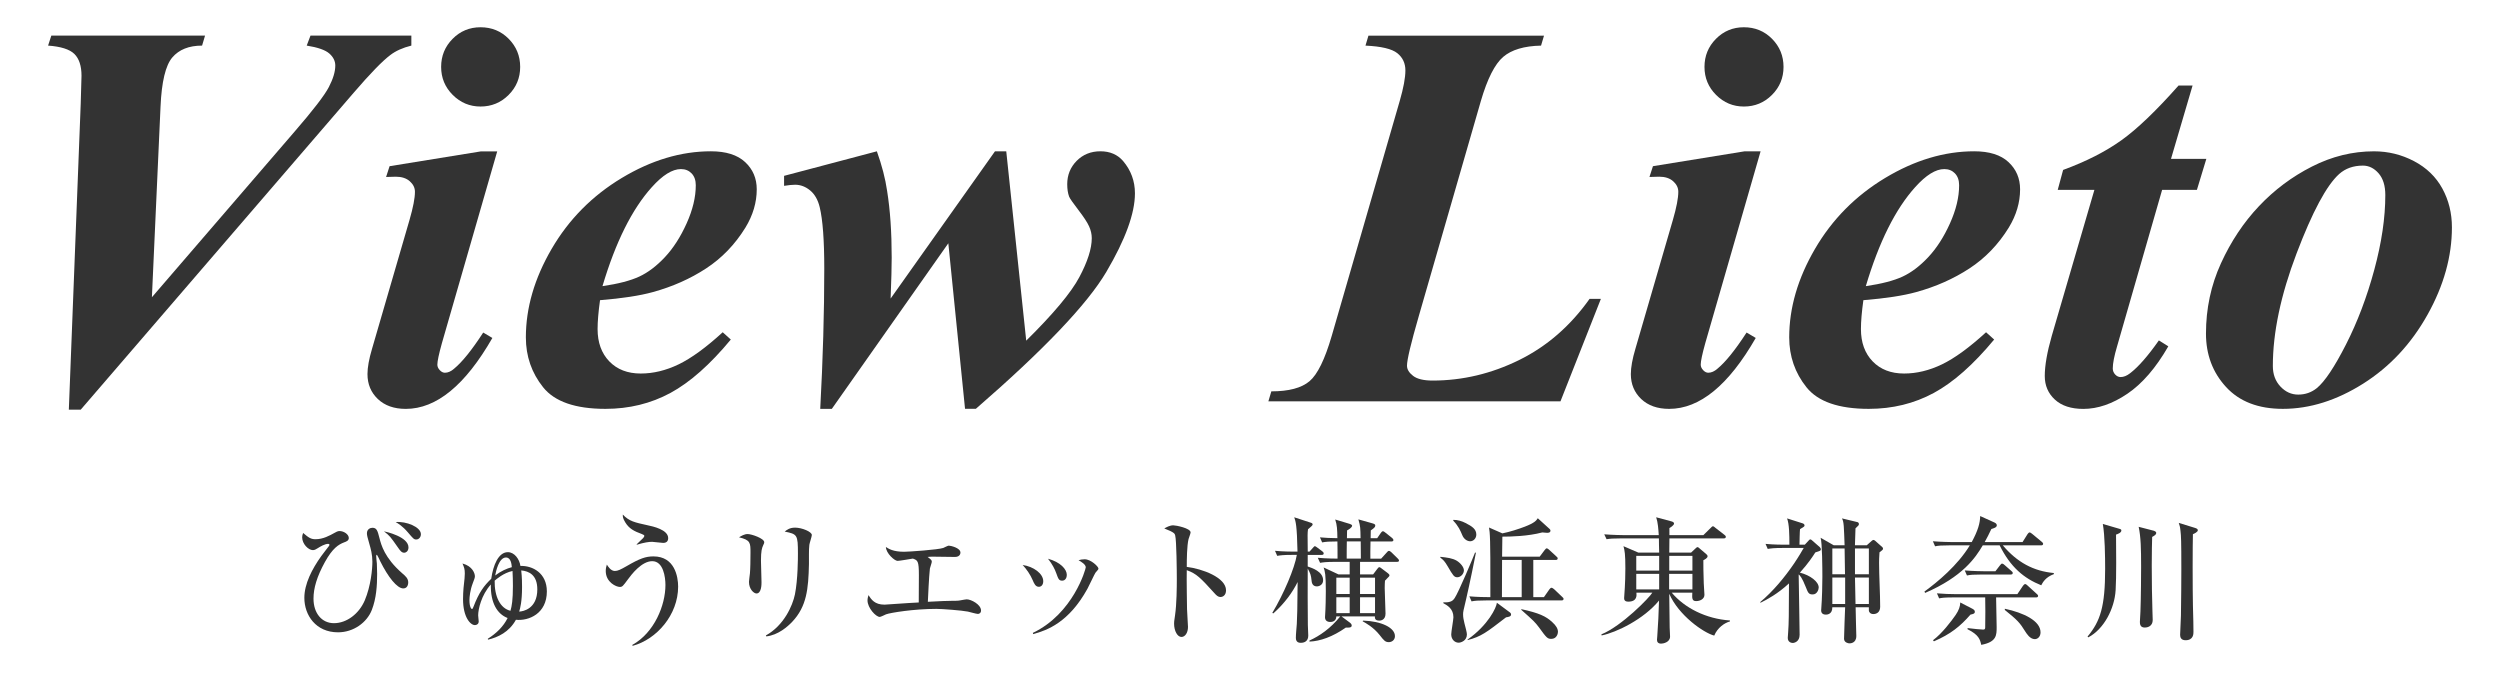
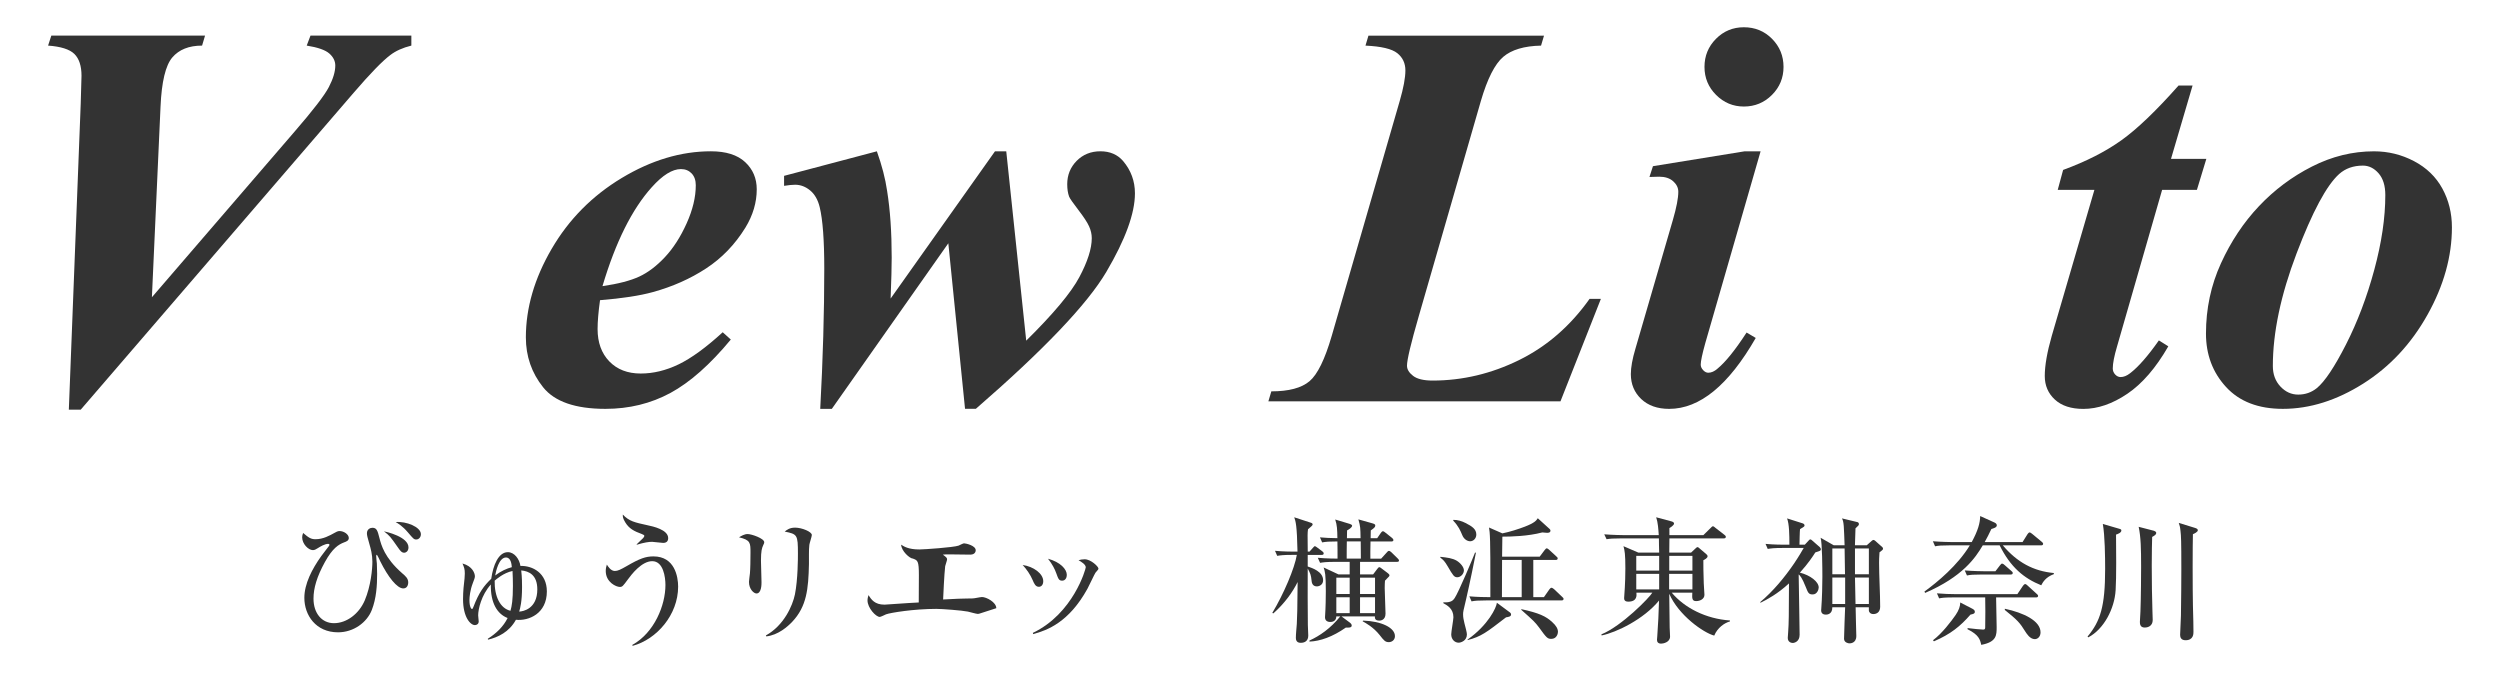
<svg xmlns="http://www.w3.org/2000/svg" version="1.1" id="レイヤー_1" x="0px" y="0px" width="260px" height="70px" viewBox="20 3 260 70" enable-background="new 20 3 260 70" xml:space="preserve">
  <g>
    <path fill="#333333" d="M27.159,45.607l1.235-31.806c0.056-1.852,0.083-2.822,0.083-2.916c0-1.029-0.247-1.785-0.742-2.274   C27.238,8.127,26.328,7.836,25,7.743l0.337-1.037h15.987l-0.308,1.037c-1.366,0-2.398,0.412-3.099,1.235   c-0.7,0.823-1.11,2.525-1.222,5.105l-0.898,19.83L50.635,16.69c1.925-2.224,3.113-3.766,3.562-4.629s0.673-1.607,0.673-2.245   c0-0.468-0.206-0.883-0.617-1.247c-0.412-0.366-1.197-0.642-2.355-0.827l0.393-1.037h10.49v1.037   c-0.898,0.222-1.627,0.553-2.189,0.983c-0.823,0.617-2.093,1.927-3.814,3.926L28.394,45.607H27.159z" />
-     <path fill="#333333" d="M71.712,18.737L65.961,38.68c-0.318,1.141-0.476,1.889-0.476,2.245c0,0.206,0.085,0.395,0.254,0.574   c0.168,0.179,0.347,0.266,0.532,0.266c0.318,0,0.636-0.139,0.954-0.42c0.842-0.692,1.852-1.945,3.03-3.76l0.952,0.563   c-2.822,4.917-5.824,7.376-9.004,7.376c-1.216,0-2.184-0.341-2.904-1.023c-0.719-0.684-1.081-1.548-1.081-2.596   c0-0.69,0.158-1.571,0.476-2.637l3.899-13.406c0.374-1.291,0.561-2.263,0.561-2.916c0-0.412-0.177-0.775-0.532-1.093   c-0.355-0.318-0.842-0.476-1.459-0.476c-0.281,0-0.617,0.01-1.01,0.029l0.364-1.122l9.509-1.542h1.686   C71.712,18.741,71.712,18.737,71.712,18.737z M69.974,5.835c1.16,0,2.137,0.401,2.933,1.205c0.794,0.806,1.191,1.777,1.191,2.918   s-0.401,2.114-1.205,2.916c-0.804,0.804-1.777,1.205-2.918,1.205c-1.122,0-2.085-0.401-2.889-1.205   c-0.804-0.804-1.208-1.775-1.208-2.916s0.397-2.114,1.193-2.918C67.865,6.236,68.833,5.835,69.974,5.835z" />
    <path fill="#333333" d="M82.403,34.219c-0.168,1.216-0.254,2.216-0.254,3.001c0,1.401,0.407,2.523,1.22,3.365   c0.813,0.84,1.902,1.262,3.267,1.262c1.309,0,2.623-0.318,3.941-0.954c1.318-0.636,2.847-1.748,4.585-3.338l0.842,0.757   c-2.151,2.6-4.244,4.452-6.281,5.556c-2.039,1.102-4.292,1.654-6.759,1.654c-3.122,0-5.283-0.748-6.478-2.245   c-1.197-1.496-1.796-3.226-1.796-5.188c0-3.068,0.892-6.133,2.679-9.201c1.785-3.066,4.217-5.524,7.293-7.376   c3.076-1.852,6.167-2.777,9.27-2.777c1.571,0,2.758,0.374,3.562,1.122c0.804,0.746,1.208,1.692,1.208,2.831   c0,1.366-0.393,2.694-1.178,3.984c-1.085,1.758-2.45,3.174-4.094,4.248c-1.646,1.077-3.488,1.893-5.526,2.455   C86.535,33.754,84.702,34.032,82.403,34.219z M82.657,32.76c1.646-0.241,2.92-0.574,3.828-0.996   c0.908-0.422,1.796-1.093,2.665-2.02c0.869-0.927,1.621-2.095,2.257-3.508c0.636-1.411,0.954-2.733,0.954-3.968   c0-0.524-0.145-0.933-0.434-1.235c-0.291-0.299-0.659-0.449-1.108-0.449c-0.898,0-1.906,0.628-3.028,1.879   C85.731,24.75,84.02,28.179,82.657,32.76z" />
    <path fill="#333333" d="M124.651,18.737l2.076,19.691c2.822-2.787,4.666-4.988,5.526-6.607c0.86-1.615,1.291-2.968,1.291-4.051   c0-0.412-0.094-0.823-0.281-1.235s-0.561-0.983-1.122-1.711c-0.561-0.732-0.879-1.187-0.952-1.376   c-0.131-0.353-0.197-0.784-0.197-1.289c0-0.954,0.326-1.762,0.981-2.428c0.655-0.661,1.478-0.996,2.469-0.996   c0.991,0,1.777,0.337,2.357,1.008c0.823,0.973,1.235,2.095,1.235,3.367c0,2.074-0.991,4.797-2.972,8.162   c-1.983,3.365-6.507,8.114-13.576,14.247h-1.122L118.626,28.3l-12.117,17.222h-1.205c0.281-5.198,0.42-10.059,0.42-14.586   c0-2.953-0.158-5.086-0.476-6.395c-0.187-0.765-0.52-1.345-0.996-1.738c-0.476-0.393-0.996-0.59-1.557-0.59   c-0.299,0-0.684,0.039-1.151,0.114v-1.039l9.65-2.552c0.522,1.457,0.879,2.833,1.066,4.121c0.318,1.983,0.476,4.292,0.476,6.929   c0,0.933-0.037,2.355-0.112,4.263l10.855-15.314L124.651,18.737L124.651,18.737z" />
    <path fill="#333333" d="M182.289,44.738h-30.378l0.308-1.037c1.814,0,3.136-0.351,3.97-1.054c0.831-0.7,1.602-2.276,2.313-4.724   l7.071-24.429c0.391-1.347,0.588-2.403,0.588-3.17c0-0.746-0.281-1.345-0.842-1.794c-0.561-0.449-1.665-0.711-3.309-0.786   l0.308-1.037h18.259l-0.308,1.037c-1.758,0.037-3.072,0.43-3.941,1.176c-0.869,0.748-1.642,2.274-2.315,4.572l-6.451,22.353   c-0.823,2.843-1.235,4.572-1.235,5.19c0,0.374,0.21,0.725,0.632,1.052c0.42,0.326,1.097,0.491,2.033,0.491   c3.105,0,6.102-0.711,8.989-2.13c2.889-1.422,5.333-3.544,7.335-6.366h1.176L182.289,44.738z" />
    <path fill="#333333" d="M203.102,18.737l-5.751,19.942c-0.318,1.141-0.476,1.889-0.476,2.245c0,0.206,0.085,0.395,0.254,0.574   c0.168,0.179,0.347,0.266,0.532,0.266c0.318,0,0.636-0.139,0.954-0.42c0.842-0.692,1.852-1.945,3.03-3.76l0.952,0.563   c-2.822,4.917-5.824,7.376-9.004,7.376c-1.216,0-2.184-0.341-2.904-1.023c-0.719-0.684-1.081-1.548-1.081-2.596   c0-0.69,0.158-1.571,0.476-2.637l3.899-13.406c0.374-1.291,0.561-2.263,0.561-2.916c0-0.412-0.177-0.775-0.532-1.093   c-0.355-0.318-0.842-0.476-1.459-0.476c-0.281,0-0.617,0.01-1.01,0.029l0.364-1.122l9.509-1.542h1.686   C203.102,18.741,203.102,18.737,203.102,18.737z M201.362,5.835c1.16,0,2.137,0.401,2.933,1.205   c0.794,0.806,1.191,1.777,1.191,2.918s-0.401,2.114-1.205,2.916c-0.804,0.804-1.777,1.205-2.918,1.205   c-1.122,0-2.085-0.401-2.889-1.205c-0.804-0.804-1.208-1.775-1.208-2.916s0.397-2.114,1.193-2.918   C199.255,6.236,200.223,5.835,201.362,5.835z" />
-     <path fill="#333333" d="M213.791,34.219c-0.168,1.216-0.254,2.216-0.254,3.001c0,1.401,0.407,2.523,1.22,3.365   c0.813,0.84,1.902,1.262,3.267,1.262c1.309,0,2.623-0.318,3.941-0.954c1.318-0.636,2.847-1.748,4.585-3.338l0.842,0.757   c-2.151,2.6-4.244,4.452-6.281,5.556c-2.039,1.102-4.292,1.654-6.759,1.654c-3.122,0-5.283-0.748-6.478-2.245   c-1.197-1.496-1.796-3.226-1.796-5.188c0-3.068,0.892-6.133,2.679-9.201c1.785-3.066,4.217-5.524,7.293-7.376   c3.076-1.852,6.167-2.777,9.27-2.777c1.571,0,2.758,0.374,3.562,1.122c0.804,0.746,1.208,1.692,1.208,2.831   c0,1.366-0.393,2.694-1.178,3.984c-1.085,1.758-2.45,3.174-4.094,4.248c-1.646,1.077-3.488,1.893-5.526,2.455   C217.925,33.754,216.092,34.032,213.791,34.219z M214.045,32.76c1.646-0.241,2.92-0.574,3.828-0.996   c0.908-0.422,1.796-1.093,2.665-2.02c0.869-0.927,1.621-2.095,2.257-3.508c0.636-1.411,0.954-2.733,0.954-3.968   c0-0.524-0.145-0.933-0.434-1.235c-0.291-0.299-0.659-0.449-1.108-0.449c-0.898,0-1.906,0.628-3.028,1.879   C217.119,24.75,215.41,28.179,214.045,32.76z" />
    <path fill="#333333" d="M248.029,11.893l-2.245,7.63h3.675l-0.981,3.226h-3.618l-4.683,16.268   c-0.299,1.008-0.449,1.775-0.449,2.299c0,0.243,0.085,0.455,0.251,0.632c0.168,0.179,0.355,0.266,0.561,0.266   c0.318,0,0.646-0.129,0.981-0.391c0.86-0.655,1.862-1.796,3.001-3.421l0.981,0.617c-1.291,2.243-2.712,3.889-4.263,4.936   c-1.553,1.048-3.076,1.571-4.572,1.571c-1.272,0-2.257-0.322-2.96-0.969c-0.703-0.646-1.052-1.463-1.052-2.455   c0-1.083,0.243-2.477,0.73-4.18l4.431-15.174h-3.814l0.561-2.076c2.394-0.879,4.412-1.906,6.059-3.084   c1.646-1.176,3.627-3.074,5.946-5.693h1.459C248.029,11.895,248.029,11.893,248.029,11.893z" />
    <path fill="#333333" d="M266.894,18.737c1.478,0,2.866,0.341,4.165,1.023c1.299,0.684,2.282,1.632,2.945,2.847   c0.663,1.216,0.996,2.561,0.996,4.038c0,3.028-0.846,6.059-2.54,9.087c-1.692,3.03-3.922,5.418-6.688,7.166   c-2.768,1.748-5.553,2.623-8.357,2.623c-2.544,0-4.512-0.757-5.905-2.272c-1.393-1.515-2.089-3.367-2.089-5.556   c0-2.598,0.52-5.034,1.557-7.306c1.037-2.274,2.355-4.254,3.955-5.946c1.598-1.692,3.436-3.068,5.512-4.121   C262.519,19.265,264.668,18.737,266.894,18.737z M265.745,20.223c-0.991,0-1.814,0.291-2.469,0.871   c-1.309,1.176-2.787,3.932-4.431,8.26c-1.646,4.329-2.469,8.233-2.469,11.712c0,0.86,0.262,1.571,0.786,2.13   c0.524,0.559,1.141,0.842,1.852,0.842c0.729,0,1.374-0.224,1.935-0.673c0.823-0.673,1.833-2.184,3.03-4.531   c1.197-2.347,2.178-4.936,2.945-7.769c0.767-2.831,1.149-5.427,1.149-7.782c0-0.973-0.235-1.725-0.7-2.259   C266.905,20.492,266.362,20.223,265.745,20.223z" />
  </g>
  <g>
    <path fill="#333333" d="M61.944,64.197c-0.652,0-1.587-1.19-2.396-2.82c-0.014-0.057-0.326-0.681-0.354-0.681   c-0.042,0-0.071,0.057-0.071,0.128c0,0.227,0.057,0.581,0.071,0.794c0.014,0.453,0.028,0.822,0.028,1.077   c0,1.205-0.085,2.537-0.553,3.742c-0.51,1.304-1.899,2.324-3.516,2.324c-2.296,0-3.501-1.771-3.501-3.586   c0-1.446,0.794-2.991,1.758-4.338c0.114-0.17,0.667-0.864,0.766-1.006c0.028-0.043,0.085-0.1,0.085-0.171   c0-0.07-0.071-0.099-0.127-0.099c-0.34,0-0.808,0.27-1.12,0.468c-0.127,0.085-0.297,0.185-0.468,0.185   c-0.482,0-1.12-0.652-1.12-1.333c0-0.156,0.028-0.255,0.099-0.453c0.609,0.524,0.836,0.651,1.29,0.651   c0.794,0,1.446-0.368,2.013-0.68c0.1-0.057,0.298-0.171,0.468-0.171c0.482,0,0.979,0.354,0.979,0.724   c0,0.269-0.241,0.368-0.482,0.453c-0.596,0.227-1.205,0.609-1.999,2.041c-0.836,1.518-1.19,2.722-1.19,3.813   c0,1.517,0.864,2.552,2.126,2.552c1.333,0,2.608-0.979,3.204-2.367c0.638-1.517,0.794-3.261,0.794-4.026   c0-0.751-0.17-1.347-0.312-1.843c-0.198-0.708-0.255-0.879-0.255-1.119c0-0.411,0.34-0.567,0.567-0.567   c0.454,0,0.539,0.298,0.737,1.077c0.184,0.709,0.524,2.041,2.353,3.644c0.369,0.312,0.638,0.553,0.638,0.964   C62.455,63.616,62.455,64.197,61.944,64.197z M62.029,60.483c-0.255,0-0.411-0.212-0.638-0.538   c-0.836-1.191-0.836-1.191-1.46-1.688c0.227,0.043,2.551,0.567,2.551,1.673C62.483,60.299,62.242,60.483,62.029,60.483z    M63.291,59.108c-0.241,0-0.312-0.085-0.879-0.751c-0.539-0.638-1.021-0.922-1.262-1.063c1.092-0.099,2.623,0.511,2.623,1.262   C63.773,58.896,63.532,59.108,63.291,59.108z" />
    <path fill="#333333" d="M70.735,69.428c0.865-0.539,1.63-1.276,2.056-2.155c-1.078-0.411-1.786-1.573-1.744-3.486   c-0.992,1.105-1.318,2.579-1.318,3.218c0,0.099,0.057,0.524,0.057,0.623c0,0.27-0.212,0.383-0.397,0.383   c-0.454,0-1.233-0.794-1.233-2.707c0-0.809,0.085-1.546,0.156-2.141c0.014-0.156,0.028-0.341,0.028-0.511   c0-0.481-0.071-0.638-0.241-1.049c1.049,0.283,1.29,1.035,1.29,1.333c0,0.142-0.071,0.34-0.227,0.736   c-0.27,0.709-0.34,1.418-0.34,1.744c0,0.694,0.184,0.921,0.269,0.921c0.057,0,0.085-0.085,0.142-0.212   c0.581-1.518,1.091-2.197,1.857-2.935c0.198-1.418,0.751-2.765,1.729-2.765c0.68,0,1.205,0.724,1.304,1.432   c1.261-0.042,2.75,0.737,2.75,2.651c0,2.311-1.886,3.09-3.218,2.948c-0.695,1.275-1.872,1.829-2.906,2.069L70.735,69.428z    M71.444,63.389c-0.028,1.658,0.581,2.878,1.644,3.133c0.142-0.482,0.255-1.134,0.255-2.58c0-0.51-0.014-1.049-0.042-1.56   C72.351,62.581,71.6,63.261,71.444,63.389z M73.23,61.986c-0.028-0.326-0.1-1.007-0.61-1.007c-0.737,0-1.049,1.461-1.12,1.871   C72.082,62.397,72.705,62.127,73.23,61.986z M75.88,64.296c0-1.503-0.864-1.899-1.672-1.971c0.085,0.737,0.085,1.39,0.085,1.729   c0,1.531-0.199,2.226-0.298,2.552C74.392,66.593,75.88,66.324,75.88,64.296z" />
    <path fill="#333333" d="M85.804,70.165l-0.057-0.086c2.311-1.275,3.459-4.139,3.459-6.236c0-0.809-0.212-2.481-1.375-2.481   c-1.091,0-2.141,1.361-2.523,1.886c-0.524,0.709-0.581,0.794-0.85,0.794c-0.369,0-1.46-0.482-1.46-1.659   c0-0.269,0.057-0.481,0.114-0.666c0.127,0.198,0.411,0.666,0.836,0.666c0.298,0,0.61-0.155,1.205-0.496   c1.389-0.808,1.999-1.021,2.807-1.021c2.211,0,2.566,2.112,2.566,3.147C90.524,66.947,88.285,69.498,85.804,70.165z M88.965,59.462   c-0.184,0-0.992-0.113-1.148-0.113c-0.34,0-0.822,0.071-1.574,0.298l-0.042-0.028c0.723-0.681,0.808-0.751,0.808-0.894   c0-0.07-0.085-0.113-0.255-0.184c-0.822-0.298-1.333-0.567-1.729-1.22c-0.255-0.425-0.255-0.566-0.255-0.808   c0.667,0.709,1.262,0.822,2.538,1.105c0.609,0.128,2.183,0.468,2.183,1.347C89.49,59.307,89.291,59.462,88.965,59.462z" />
    <path fill="#333333" d="M99.368,59.718c-0.128,0.283-0.227,0.566-0.227,1.602c0,0.354,0.057,1.913,0.057,2.239   c0,0.213,0,1.163-0.524,1.163c-0.27,0-0.78-0.439-0.78-1.205c0-0.128,0.071-0.624,0.1-0.894c0.042-0.453,0.057-1.417,0.057-2.141   c0-1.034,0-1.318-1.191-1.602c0.227-0.142,0.567-0.34,0.893-0.34c0.397,0,1.729,0.453,1.729,0.851   C99.481,59.462,99.467,59.519,99.368,59.718z M104.173,59.66c-0.071,0.554-0.028,1.446-0.042,1.999   c-0.057,2.623-0.241,4.409-1.729,5.996c-0.496,0.524-1.474,1.39-2.708,1.531l-0.042-0.1c1.871-1.034,2.778-3.09,3.02-4.267   c0.312-1.573,0.312-3.813,0.312-4.253c0-1.97-0.071-2.013-1.375-2.282c0.212-0.17,0.51-0.411,1.077-0.411   c0.708,0,1.744,0.426,1.744,0.766C104.429,58.796,104.188,59.505,104.173,59.66z" />
-     <path fill="#333333" d="M121.702,66.848c-0.17,0-0.893-0.213-1.035-0.241c-0.638-0.128-2.708-0.283-3.289-0.283   c-2.325,0-4.763,0.396-5.23,0.566c-0.099,0.043-0.553,0.27-0.652,0.27c-0.411,0-1.275-0.949-1.275-1.715   c0-0.213,0.057-0.383,0.099-0.553c0.297,0.453,0.638,0.992,1.672,0.992c0.014,0,2.126-0.142,2.523-0.17   c0.383-0.015,0.439-0.028,1.035-0.057c0-0.454,0.014-2.438,0.014-2.85c0-1.488-0.127-1.531-0.624-1.715   c-0.255,0.042-1.403,0.24-1.588,0.24c-0.326,0-1.205-0.794-1.219-1.445c0.283,0.184,0.751,0.496,1.899,0.496   c0.482,0,3.544-0.213,4.068-0.397c0.099-0.042,0.482-0.24,0.567-0.24c0.185,0,1.219,0.227,1.219,0.723c0,0.028,0,0.453-0.567,0.453   c-0.354,0-1.872-0.028-2.183-0.028c-0.312,0-0.411,0-0.667,0.028c0.369,0.27,0.439,0.341,0.439,0.496   c0,0.114-0.184,0.61-0.198,0.709c-0.099,0.851-0.199,3.133-0.213,3.459c1.318-0.071,2.042-0.1,2.453-0.1s0.723,0,0.964-0.057   c0.227-0.042,0.539-0.099,0.624-0.099c0.454,0,1.489,0.538,1.489,1.162C122.028,66.748,121.843,66.848,121.702,66.848z" />
+     <path fill="#333333" d="M121.702,66.848c-0.17,0-0.893-0.213-1.035-0.241c-0.638-0.128-2.708-0.283-3.289-0.283   c-2.325,0-4.763,0.396-5.23,0.566c-0.099,0.043-0.553,0.27-0.652,0.27c-0.411,0-1.275-0.949-1.275-1.715   c0-0.213,0.057-0.383,0.099-0.553c0.297,0.453,0.638,0.992,1.672,0.992c0.014,0,2.126-0.142,2.523-0.17   c0.383-0.015,0.439-0.028,1.035-0.057c0-0.454,0.014-2.438,0.014-2.85c0-1.488-0.127-1.531-0.624-1.715   c-0.326,0-1.205-0.794-1.219-1.445c0.283,0.184,0.751,0.496,1.899,0.496   c0.482,0,3.544-0.213,4.068-0.397c0.099-0.042,0.482-0.24,0.567-0.24c0.185,0,1.219,0.227,1.219,0.723c0,0.028,0,0.453-0.567,0.453   c-0.354,0-1.872-0.028-2.183-0.028c-0.312,0-0.411,0-0.667,0.028c0.369,0.27,0.439,0.341,0.439,0.496   c0,0.114-0.184,0.61-0.198,0.709c-0.099,0.851-0.199,3.133-0.213,3.459c1.318-0.071,2.042-0.1,2.453-0.1s0.723,0,0.964-0.057   c0.227-0.042,0.539-0.099,0.624-0.099c0.454,0,1.489,0.538,1.489,1.162C122.028,66.748,121.843,66.848,121.702,66.848z" />
    <path fill="#333333" d="M128.497,63.446c0,0.369-0.198,0.581-0.454,0.581c-0.354,0-0.496-0.34-0.652-0.709   c-0.227-0.538-0.624-1.119-1.035-1.559C127.476,61.914,128.497,62.652,128.497,63.446z M127.419,68.819   c4.21-2.014,5.5-6.648,5.5-6.818c0-0.284-0.439-0.567-0.751-0.737c0.17-0.057,0.383-0.1,0.638-0.1c0.652,0,1.432,0.766,1.432,0.964   c0,0.085-0.028,0.113-0.312,0.439c-0.071,0.085-0.694,1.418-0.836,1.673c-1.928,3.487-4.167,4.31-5.642,4.706L127.419,68.819z    M130.949,62.793c0,0.27-0.142,0.596-0.482,0.596c-0.34,0-0.397-0.17-0.624-0.794c-0.142-0.396-0.383-0.893-0.851-1.488   C130.283,61.461,130.949,62.199,130.949,62.793z" />
-     <path fill="#333333" d="M146.925,65.09c-0.227,0-0.411-0.156-0.609-0.383c-1.475-1.63-1.872-2.041-2.892-2.41   c-0.028,0.879,0.028,3.983,0.028,4.068c0,0.284,0.099,1.574,0.099,1.829c0,0.609-0.297,1.049-0.68,1.049   c-0.411,0-0.766-0.609-0.766-1.39c0-0.155,0-0.212,0.1-0.864c0.17-1.162,0.184-2.92,0.184-3.771c0-0.723-0.028-4.012-0.17-4.536   c-0.043-0.185-0.085-0.312-1.134-0.723c0.227-0.128,0.581-0.326,0.936-0.326c0.27,0,1.8,0.298,1.8,0.737   c0,0.113-0.184,0.595-0.212,0.694c-0.17,0.694-0.185,2.126-0.185,2.892c1.616,0.198,4.083,1.105,4.083,2.438   C147.506,64.906,147.18,65.09,146.925,65.09z" />
    <path fill="#333333" d="M157.447,60.71h-1.445v1.204c0.453,0.156,1.602,0.525,1.602,1.433c0,0.468-0.397,0.638-0.652,0.638   c-0.481,0-0.538-0.426-0.553-0.638c-0.057-0.525-0.1-0.667-0.396-1.22c0,1.503-0.015,4.536,0.014,5.869   c0,0.17,0.043,0.949,0.043,1.105c0,0.581-0.397,0.751-0.766,0.751c-0.128,0-0.524,0-0.524-0.51c0-0.397,0.07-1.05,0.099-1.46   c0.043-0.95,0.057-1.29,0.085-4.353c-0.524,1.063-1.347,2.212-2.522,3.261l-0.114-0.043c1.191-1.984,2.325-4.649,2.552-6.038h-0.51   c-0.865,0-1.177,0.042-1.531,0.099l-0.227-0.524c0.851,0.085,1.856,0.085,2.013,0.085h0.326c-0.057-2.735-0.185-3.133-0.34-3.572   l1.644,0.539c0.185,0.057,0.27,0.085,0.27,0.213c0,0.07-0.099,0.155-0.156,0.212c-0.057,0.043-0.283,0.241-0.325,0.284   c-0.028,0.255-0.043,0.326-0.043,0.638c0,0.27,0.015,1.445,0.015,1.687h0.184l0.341-0.383c0.085-0.085,0.155-0.184,0.212-0.184   c0.071,0,0.185,0.099,0.27,0.155l0.511,0.383c0.07,0.057,0.142,0.128,0.142,0.213C157.66,60.696,157.546,60.71,157.447,60.71z    M165.286,61.433h-3.841v1.304h1.36l0.396-0.524c0.086-0.113,0.171-0.227,0.241-0.227c0.085,0,0.17,0.085,0.256,0.142l0.638,0.482   c0.07,0.057,0.17,0.142,0.17,0.227s-0.085,0.156-0.156,0.227c-0.113,0.113-0.198,0.213-0.312,0.326   c-0.015,0.227-0.028,0.454-0.028,0.779c0,0.411,0.085,2.269,0.085,2.651c0,0.709-0.567,0.723-0.638,0.723   c-0.482,0-0.468-0.255-0.468-0.439h-3.474l0.894,0.666c0.042,0.043,0.17,0.128,0.17,0.284c0,0.24-0.326,0.227-0.609,0.212   c-1.375,0.965-2.68,1.418-3.785,1.461v-0.114c1.049-0.468,2.212-1.275,3.204-2.509h-0.411c-0.015,0.397-0.255,0.581-0.638,0.581   c-0.057,0-0.539,0-0.539-0.481c0-0.128,0.043-0.666,0.043-0.78c0.014-0.283,0.042-1.077,0.042-1.941   c0-1.758-0.085-2.027-0.227-2.467l1.545,0.723h1.162v-1.304h-1.545c-0.864,0-1.177,0.042-1.531,0.1l-0.24-0.525   c0.907,0.086,1.97,0.086,2.055,0.086c0-0.61,0-1.347-0.014-1.786c-0.851,0-1.177,0.028-1.588,0.099l-0.227-0.524   c0.652,0.057,0.964,0.071,1.814,0.085c-0.015-0.879-0.028-1.347-0.227-1.941l1.502,0.453c0.043,0.015,0.256,0.085,0.256,0.185   c0,0.212-0.397,0.425-0.524,0.496c0,0.127-0.015,0.694-0.015,0.808h1.418c-0.015-1.021-0.015-1.219-0.228-1.956l1.46,0.411   c0.241,0.071,0.298,0.128,0.298,0.227c0,0.17-0.127,0.27-0.468,0.511c-0.014,0.411-0.014,0.496-0.014,0.808h0.681l0.382-0.553   c0.043-0.057,0.128-0.17,0.213-0.17c0.071,0,0.113,0.028,0.255,0.142l0.695,0.553c0.057,0.057,0.142,0.128,0.142,0.227   c0,0.128-0.128,0.143-0.227,0.143h-2.155c-0.014,0.949-0.028,1.289-0.014,1.786h1.119l0.582-0.639   c0.057-0.07,0.142-0.17,0.227-0.17s0.17,0.071,0.255,0.142l0.652,0.638c0.057,0.058,0.142,0.143,0.142,0.228   C165.499,61.418,165.371,61.433,165.286,61.433z M160.367,63.077h-1.389v1.701h1.389V63.077z M160.367,65.118h-1.389v1.645h1.389   V65.118z M161.515,59.307h-1.445c0,0.411-0.028,1.445-0.015,1.786h1.475C161.53,60.837,161.515,59.59,161.515,59.307z    M163.003,63.077h-1.559v1.701h1.559V63.077z M163.003,65.118h-1.559v1.645h1.559V65.118z M164.435,69.783   c-0.368,0-0.51-0.171-0.949-0.737c-0.652-0.822-1.446-1.248-1.772-1.432l0.043-0.071c1.914,0.057,3.317,0.737,3.317,1.616   C165.074,69.541,164.776,69.783,164.435,69.783z" />
    <path fill="#333333" d="M169.793,60.909c0.681,0.07,1.276,0.142,1.716,0.411c0.411,0.255,0.737,0.681,0.737,0.992   c0,0.368-0.326,0.723-0.695,0.723c-0.325,0-0.453-0.213-0.964-1.092c-0.354-0.609-0.496-0.723-0.794-0.949V60.909z M170.106,65.643   c0.822,0.043,1.021-0.213,1.177-0.439c0.411-0.609,1.956-4.281,2.126-4.749l0.085,0.043c-0.1,0.538-0.652,3.246-1.021,4.834   c-0.283,1.176-0.312,1.304-0.312,1.559c0,0.312,0.057,0.582,0.142,0.936c0.099,0.369,0.255,0.965,0.255,1.148   c0,0.666-0.624,0.865-0.864,0.865c-0.397,0-0.766-0.341-0.766-0.865c0-0.283,0.227-1.53,0.227-1.786   c0-0.879-0.638-1.233-1.049-1.46V65.643z M171.14,57.067c0.439-0.014,0.894,0.128,1.276,0.326c0.694,0.354,1.12,0.638,1.12,1.205   c0,0.396-0.298,0.694-0.639,0.694c-0.297,0-0.651-0.213-0.822-0.638c-0.198-0.468-0.382-0.922-0.936-1.503V57.067z M172.629,69.513   c2.14-1.503,3.005-3.331,3.047-3.827l1.375,1.021c0.058,0.042,0.1,0.113,0.1,0.198c0,0.213-0.241,0.255-0.524,0.298   c-2.041,1.573-2.58,1.998-3.997,2.367V69.513z M180.127,60.894l0.511-0.68c0.128-0.171,0.17-0.185,0.227-0.185   c0.071,0,0.198,0.099,0.255,0.156l0.737,0.68c0.1,0.085,0.142,0.128,0.142,0.213c0,0.142-0.127,0.156-0.212,0.156h-2.325v3.869   h1.105l0.567-0.808c0.028-0.028,0.128-0.17,0.213-0.17s0.212,0.099,0.269,0.142l0.851,0.808c0.1,0.1,0.143,0.128,0.143,0.213   c0,0.142-0.128,0.156-0.228,0.156h-7.811c-0.864,0-1.177,0.028-1.53,0.099l-0.228-0.524c0.794,0.071,1.673,0.085,2.184,0.085   c0-4.097,0-4.861-0.028-5.783c-0.028-0.964-0.071-1.219-0.113-1.46l1.389,0.609c0.737-0.142,1.701-0.453,2.325-0.694   c1.034-0.397,1.204-0.638,1.36-0.879l1.233,1.12c0.043,0.042,0.085,0.099,0.085,0.17c0,0.227-0.27,0.227-0.354,0.227   c-0.07,0-0.425-0.042-0.496-0.042c-1.488,0.396-3.246,0.439-4.153,0.439c0,0.694-0.014,1.389-0.028,2.083H180.127z M176.215,61.235   c-0.014,1.29-0.014,2.58-0.014,3.869h2.055v-3.869H176.215z M178.214,66.352c1.828,0.396,2.565,0.737,3.218,1.347   c0.411,0.368,0.595,0.694,0.595,1.021c0,0.198-0.142,0.723-0.694,0.723c-0.396,0-0.496-0.113-1.275-1.19   c-0.426-0.567-0.581-0.709-1.843-1.829V66.352z" />
    <path fill="#333333" d="M198.28,69.102c-1.105-0.283-3.714-2.112-4.678-4.352c0,0.553,0.043,3.005,0.043,3.515   c0,0.143,0.042,0.794,0.042,0.936c0,0.61-0.737,0.737-0.921,0.737c-0.354,0-0.439-0.198-0.439-0.411   c0-0.085,0.028-0.255,0.028-0.34c0.085-1.12,0.155-2.58,0.184-3.729c-1.587,1.942-4.422,3.317-5.968,3.629l-0.028-0.113   c2.127-0.864,5.032-3.855,5.302-4.338h-1.658c0.028,0.284,0.085,0.936-0.851,0.936c-0.426,0-0.426-0.269-0.426-0.382   c0-0.015,0.071-0.965,0.071-1.078c0.028-0.468,0.057-1.233,0.057-1.998c0-1.503-0.071-1.857-0.198-2.311l1.545,0.666h2.169   c-0.015-0.241-0.028-1.432-0.028-1.475h-3.912c-0.865,0-1.177,0.028-1.531,0.085l-0.241-0.51c0.865,0.07,1.871,0.085,2.027,0.085   h3.643c-0.042-0.609-0.085-1.318-0.269-1.857l1.587,0.426c0.1,0.028,0.27,0.085,0.27,0.227c0,0.185-0.396,0.425-0.481,0.468v0.737   h3.529l0.751-0.737c0.085-0.071,0.156-0.185,0.241-0.185s0.156,0.071,0.255,0.156l0.95,0.737c0.085,0.057,0.142,0.127,0.142,0.213   c0,0.127-0.128,0.155-0.213,0.155h-5.655l-0.015,1.475h2.269l0.468-0.439c0.07-0.057,0.127-0.128,0.198-0.128   c0.085,0,0.155,0.085,0.227,0.142l0.652,0.553c0.099,0.086,0.17,0.156,0.17,0.256c0,0.198-0.326,0.354-0.439,0.411   c0,0.51,0,1.275,0.043,2.409c0.014,0.199,0.07,1.163,0.07,1.191c0,0.411-0.425,0.651-0.864,0.651s-0.426-0.312-0.397-0.879h-2.141   c1.333,1.588,3.559,2.722,6.054,2.893v0.099C199.343,67.784,198.621,68.28,198.28,69.102z M192.553,60.809h-2.382v1.531h2.382   V60.809z M192.553,62.68h-2.382v1.616h2.382V62.68z M196.012,62.68h-2.424v1.375v0.241h2.424V62.68z M196.012,60.809h-2.41v1.531   h2.41V60.809z" />
    <path fill="#333333" d="M209.231,60.299c-0.071,0.028-0.369,0.127-0.439,0.155c-0.27,0.426-0.709,1.106-1.603,2.099   c1.078,0.269,1.957,0.949,1.957,1.545c0,0.198-0.156,0.723-0.624,0.723c-0.426,0-0.482-0.17-0.737-0.808   c-0.383-0.964-0.581-1.148-0.723-1.276c0.028,2.269,0.099,5.316,0.099,6.28c0,0.709-0.538,0.851-0.723,0.851   c-0.156,0-0.51-0.1-0.51-0.524c0-0.085,0.042-0.524,0.042-0.61c0.071-0.992,0.071-1.687,0.085-5.061   c-1.162,1.078-2.268,1.673-2.963,2.014l-0.028-0.071c1.361-1.148,2.523-2.552,3.53-4.025c0.524-0.78,0.893-1.432,0.992-1.603   h-2.212c-0.864,0-1.176,0.043-1.53,0.1l-0.227-0.524c0.85,0.085,1.856,0.085,2.013,0.085h0.468c0-1.035-0.015-2.141-0.241-2.736   l1.645,0.524c0.17,0.058,0.17,0.199,0.17,0.213c0,0.1-0.043,0.128-0.468,0.383c-0.028,0.142-0.057,1.475-0.057,1.616h0.553   l0.396-0.426c0.043-0.057,0.114-0.127,0.185-0.127c0.043,0,0.113,0.042,0.17,0.099l0.809,0.709   c0.014,0.015,0.113,0.128,0.113,0.213C209.373,60.228,209.288,60.284,209.231,60.299z M215.468,60.441   c-0.043,0.51-0.043,0.907-0.043,1.12c0,1.261,0.113,3.274,0.113,4.536c0,0.566-0.354,0.765-0.709,0.765   c-0.34,0-0.468-0.24-0.468-0.368v-0.34h-1.375c0,0.468,0.071,2.877,0.071,2.99c0,0.766-0.638,0.766-0.723,0.766   c-0.113,0-0.553-0.085-0.553-0.481c0-0.524,0.099-2.807,0.113-3.274h-1.333c0.015,0.765-0.595,0.765-0.666,0.765   c-0.113,0-0.496-0.014-0.496-0.439c0-0.057,0.014-0.127,0.014-0.184c0.086-1.105,0.114-2.608,0.114-3.303   c0-0.822-0.015-3.559-0.185-4.068l1.36,0.779h1.135c-0.028-0.666-0.057-1.758-0.086-1.984c-0.042-0.511-0.099-0.624-0.184-0.809   l1.588,0.383c0.085,0.015,0.17,0.085,0.17,0.199c0,0.127-0.028,0.155-0.354,0.453c-0.015,0.283-0.043,1.162-0.057,1.758h1.233   l0.51-0.454c0.085-0.07,0.128-0.099,0.185-0.099s0.142,0.057,0.17,0.085l0.751,0.666c0.028,0.028,0.071,0.1,0.071,0.142   C215.836,60.158,215.808,60.186,215.468,60.441z M211.839,60.043h-1.276v2.68h1.318L211.839,60.043z M211.896,63.063h-1.333v2.75   h1.333V63.063z M214.362,60.043h-1.445v2.68h1.445V60.043z M214.362,63.063h-1.445l0.057,2.75h1.389V63.063z" />
    <path fill="#333333" d="M230.345,59.377l0.524-0.836c0.057-0.085,0.142-0.17,0.213-0.17c0.057,0,0.127,0.042,0.269,0.155   l0.992,0.822c0.071,0.057,0.143,0.128,0.143,0.213c0,0.127-0.114,0.156-0.213,0.156h-3.983c1.503,1.771,3.189,2.679,5.302,2.877   l0.014,0.113c-0.851,0.312-1.147,0.837-1.318,1.163c-1.8-0.724-3.203-1.886-4.323-4.153h-1.758   c-0.765,1.304-2.098,3.26-5.996,4.946l-0.07-0.142c1.347-0.978,3.459-2.722,4.72-4.805h-2.083c-0.865,0-1.177,0.028-1.531,0.099   l-0.227-0.524c0.864,0.071,1.856,0.085,2.013,0.085h2.027c0.666-1.233,0.864-1.984,0.879-2.707l1.502,0.68   c0.085,0.043,0.228,0.128,0.228,0.284c0,0.227-0.341,0.312-0.567,0.383c-0.27,0.581-0.454,0.921-0.694,1.36H230.345z    M225.128,66.309c0.128,0.071,0.256,0.156,0.256,0.312c0,0.198-0.171,0.24-0.454,0.297c-1.049,1.205-2.056,2.027-3.799,2.779   l-0.1-0.114c0.95-0.708,1.899-1.97,2.354-2.622c0.34-0.496,0.481-0.922,0.481-1.304L225.128,66.309z M227.595,65.132   c0.014,0.439,0.057,2.595,0.057,3.076c0,0.851,0,1.56-1.602,1.857c-0.128-0.553-0.241-1.035-1.432-1.63l0.014-0.114   c0.539,0.071,1.432,0.156,1.616,0.156c0.17,0,0.213-0.07,0.213-0.227c0.028-1.077,0.014-2.254,0-3.119h-3.261   c-0.978,0-1.247,0.043-1.531,0.1l-0.227-0.524c0.666,0.057,1.347,0.085,2.013,0.085h6.351l0.581-0.864   c0.057-0.071,0.142-0.185,0.228-0.185c0.085,0,0.184,0.085,0.255,0.156l0.949,0.864c0.085,0.071,0.143,0.128,0.143,0.213   c0,0.142-0.143,0.155-0.213,0.155H227.595z M227.524,62.41l0.468-0.609c0.128-0.155,0.156-0.184,0.228-0.184   c0.085,0,0.198,0.085,0.269,0.155l0.694,0.609c0.086,0.071,0.143,0.128,0.143,0.213c0,0.128-0.113,0.156-0.213,0.156h-3.02   c-0.864,0-1.176,0.028-1.53,0.099l-0.228-0.524c0.851,0.071,1.857,0.085,2.014,0.085H227.524z M228.502,66.309   c1.928,0.411,3.714,1.248,3.714,2.452c0,0.454-0.298,0.709-0.596,0.709c-0.51,0-0.851-0.581-0.992-0.794   c-0.567-0.921-0.822-1.19-2.126-2.239V66.309z" />
    <path fill="#333333" d="M240.068,58.598c0.015,1.445,0.043,4.493-0.042,5.77c-0.113,1.941-1.233,4.082-2.85,4.919l-0.07-0.086   c1.332-1.602,1.828-3.118,1.828-7.03c0-1.305-0.028-3.459-0.241-4.678l1.701,0.496c0.142,0.042,0.227,0.07,0.227,0.184   C240.621,58.4,240.252,58.541,240.068,58.598z M243.825,58.839c-0.015,0.609-0.043,1.53-0.043,2.977   c0,1.729,0.028,3.359,0.071,4.734c0.014,0.511,0.028,0.851,0.028,0.907c0,0.794-0.709,0.808-0.836,0.808   c-0.496,0-0.496-0.425-0.496-0.595c0-0.028,0.042-0.907,0.057-1.077c0.057-1.461,0.07-4.083,0.07-4.664   c0-1.857-0.028-3.076-0.255-4.14l1.588,0.411c0.028,0.015,0.24,0.071,0.24,0.228C244.25,58.583,244.094,58.697,243.825,58.839z    M248.063,58.555c-0.014,0.822-0.028,1.531-0.028,3.388c0,0.865,0,3.615,0.071,5.685c0,0.198,0.014,0.666,0.014,1.092   c0,0.198,0,0.864-0.822,0.864c-0.439,0-0.566-0.269-0.566-0.553c0-0.326,0.085-1.715,0.085-1.998   c0.028-1.914,0.042-3.587,0.042-4.834c0-2.991-0.028-3.459-0.085-3.955c-0.042-0.454-0.099-0.624-0.185-0.865l1.701,0.525   c0.199,0.057,0.284,0.142,0.284,0.24C248.574,58.328,248.205,58.498,248.063,58.555z" />
  </g>
</svg>